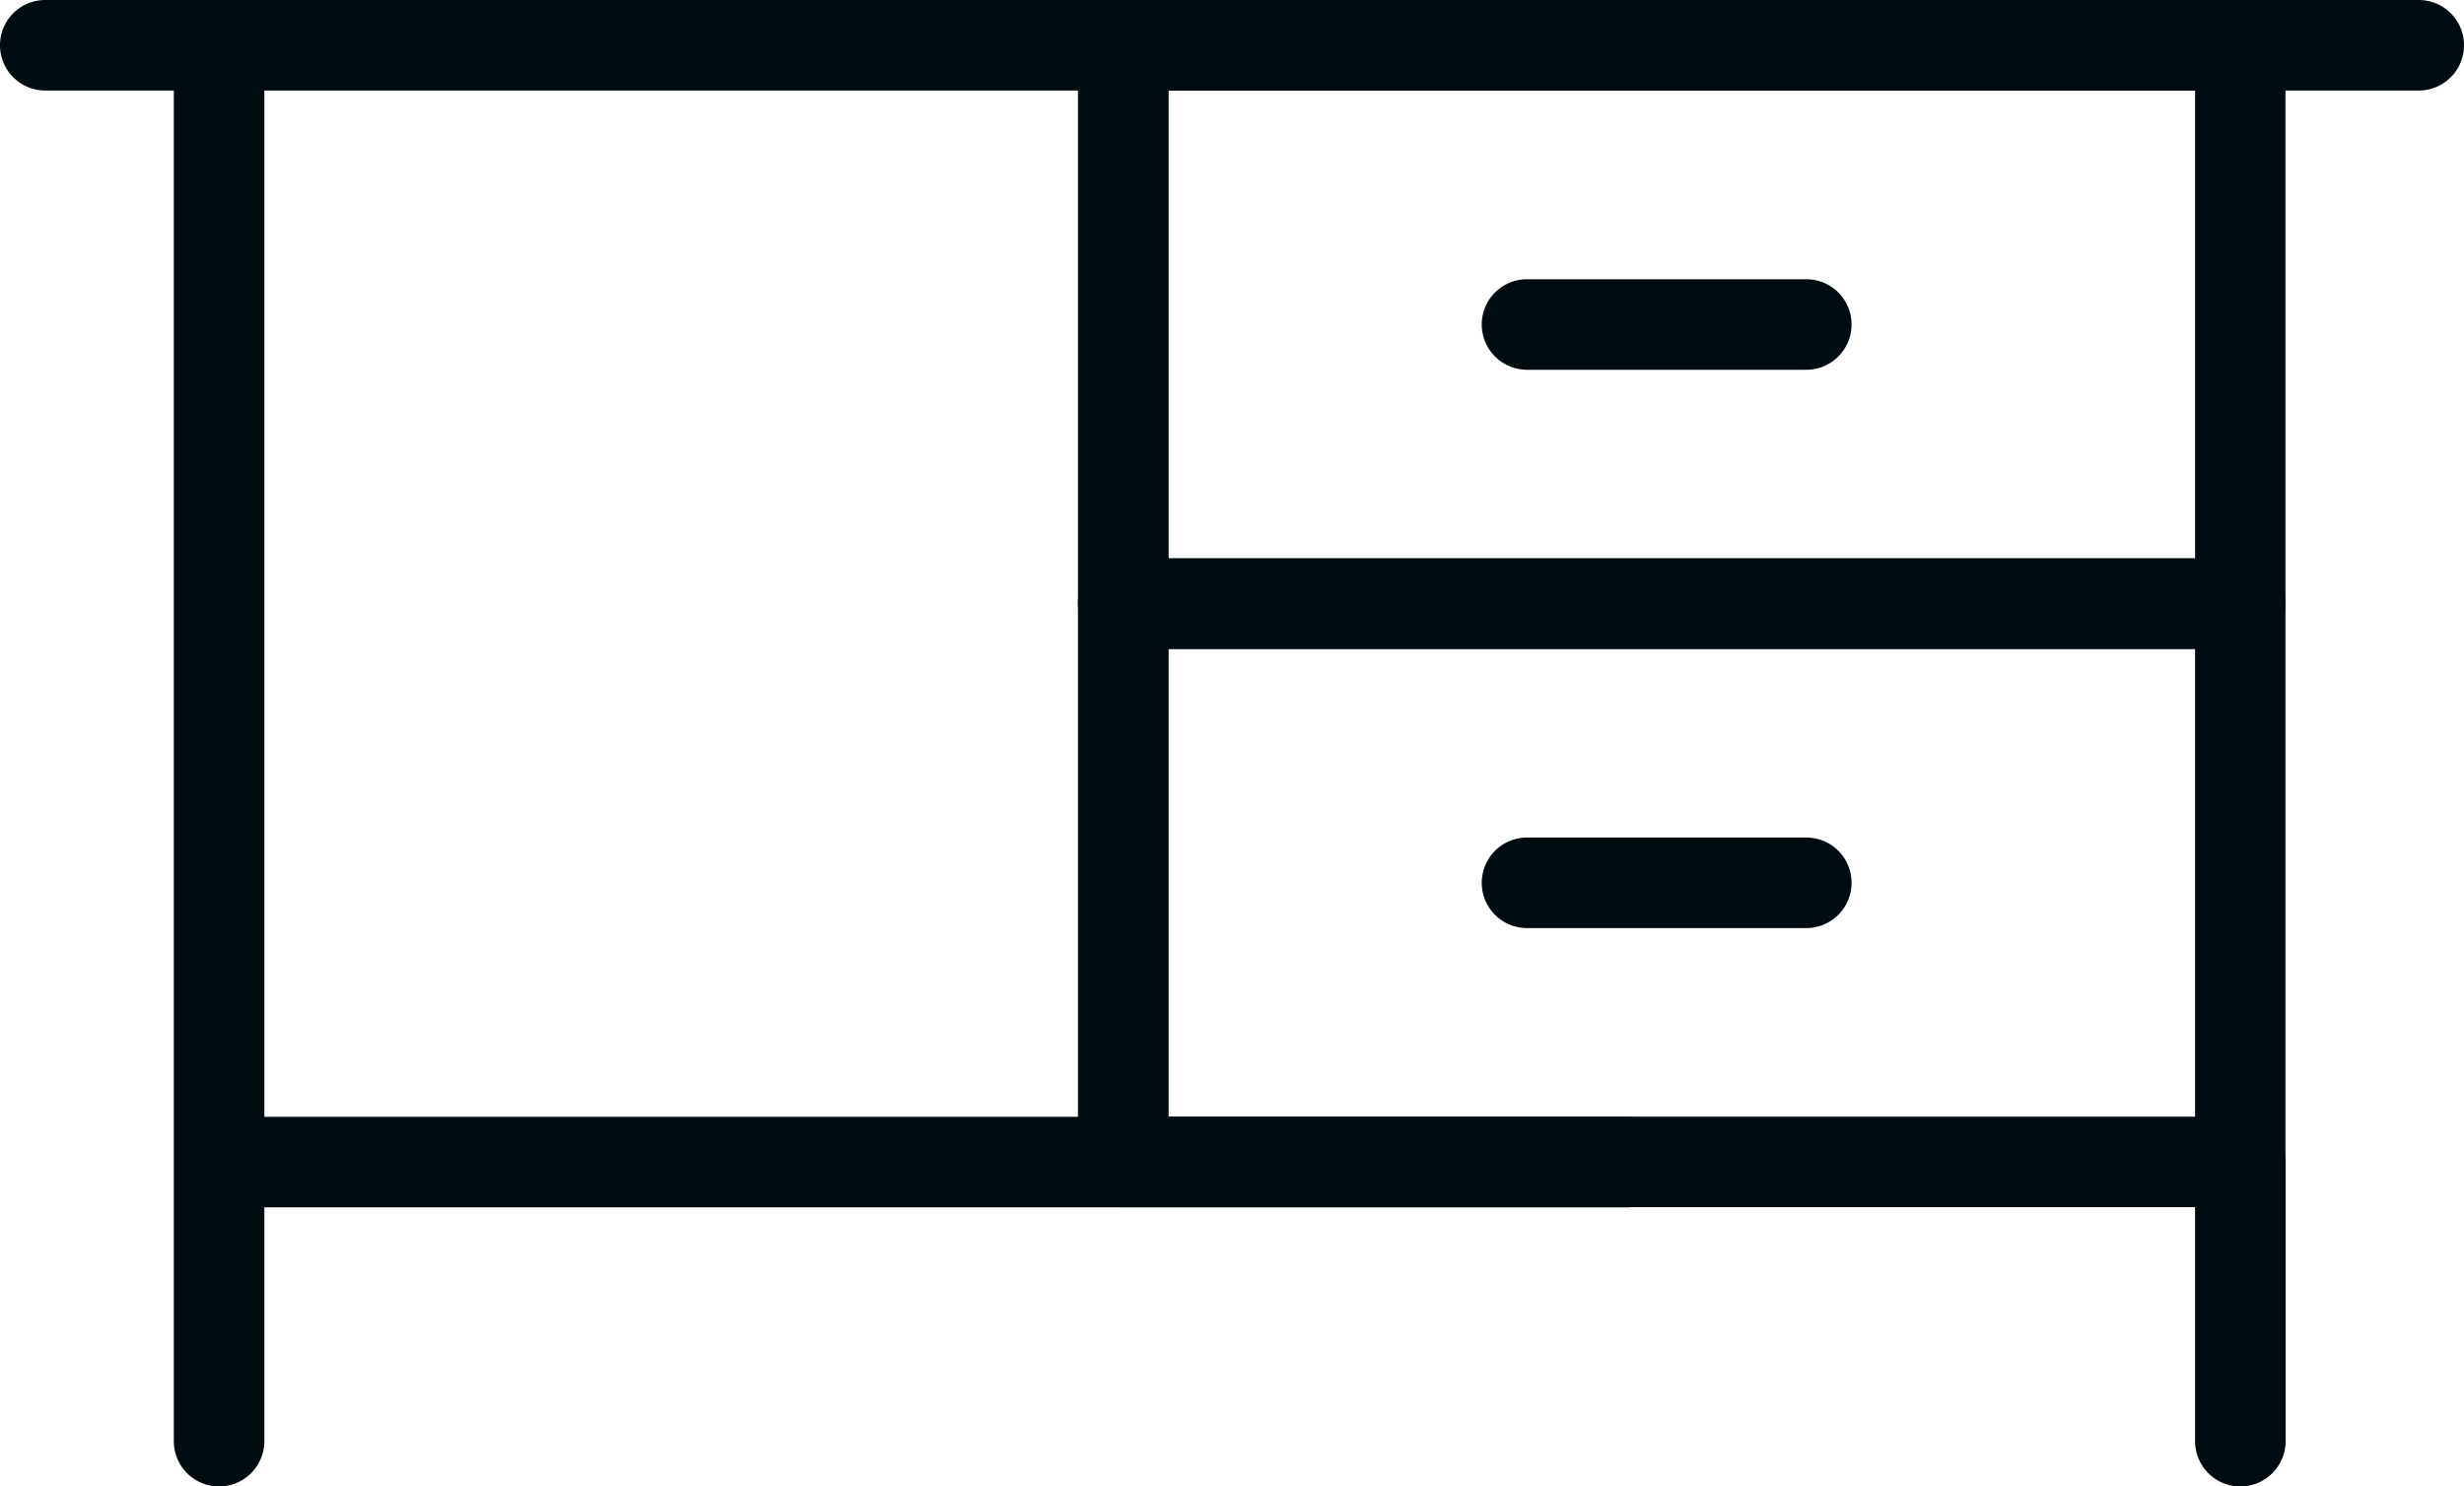
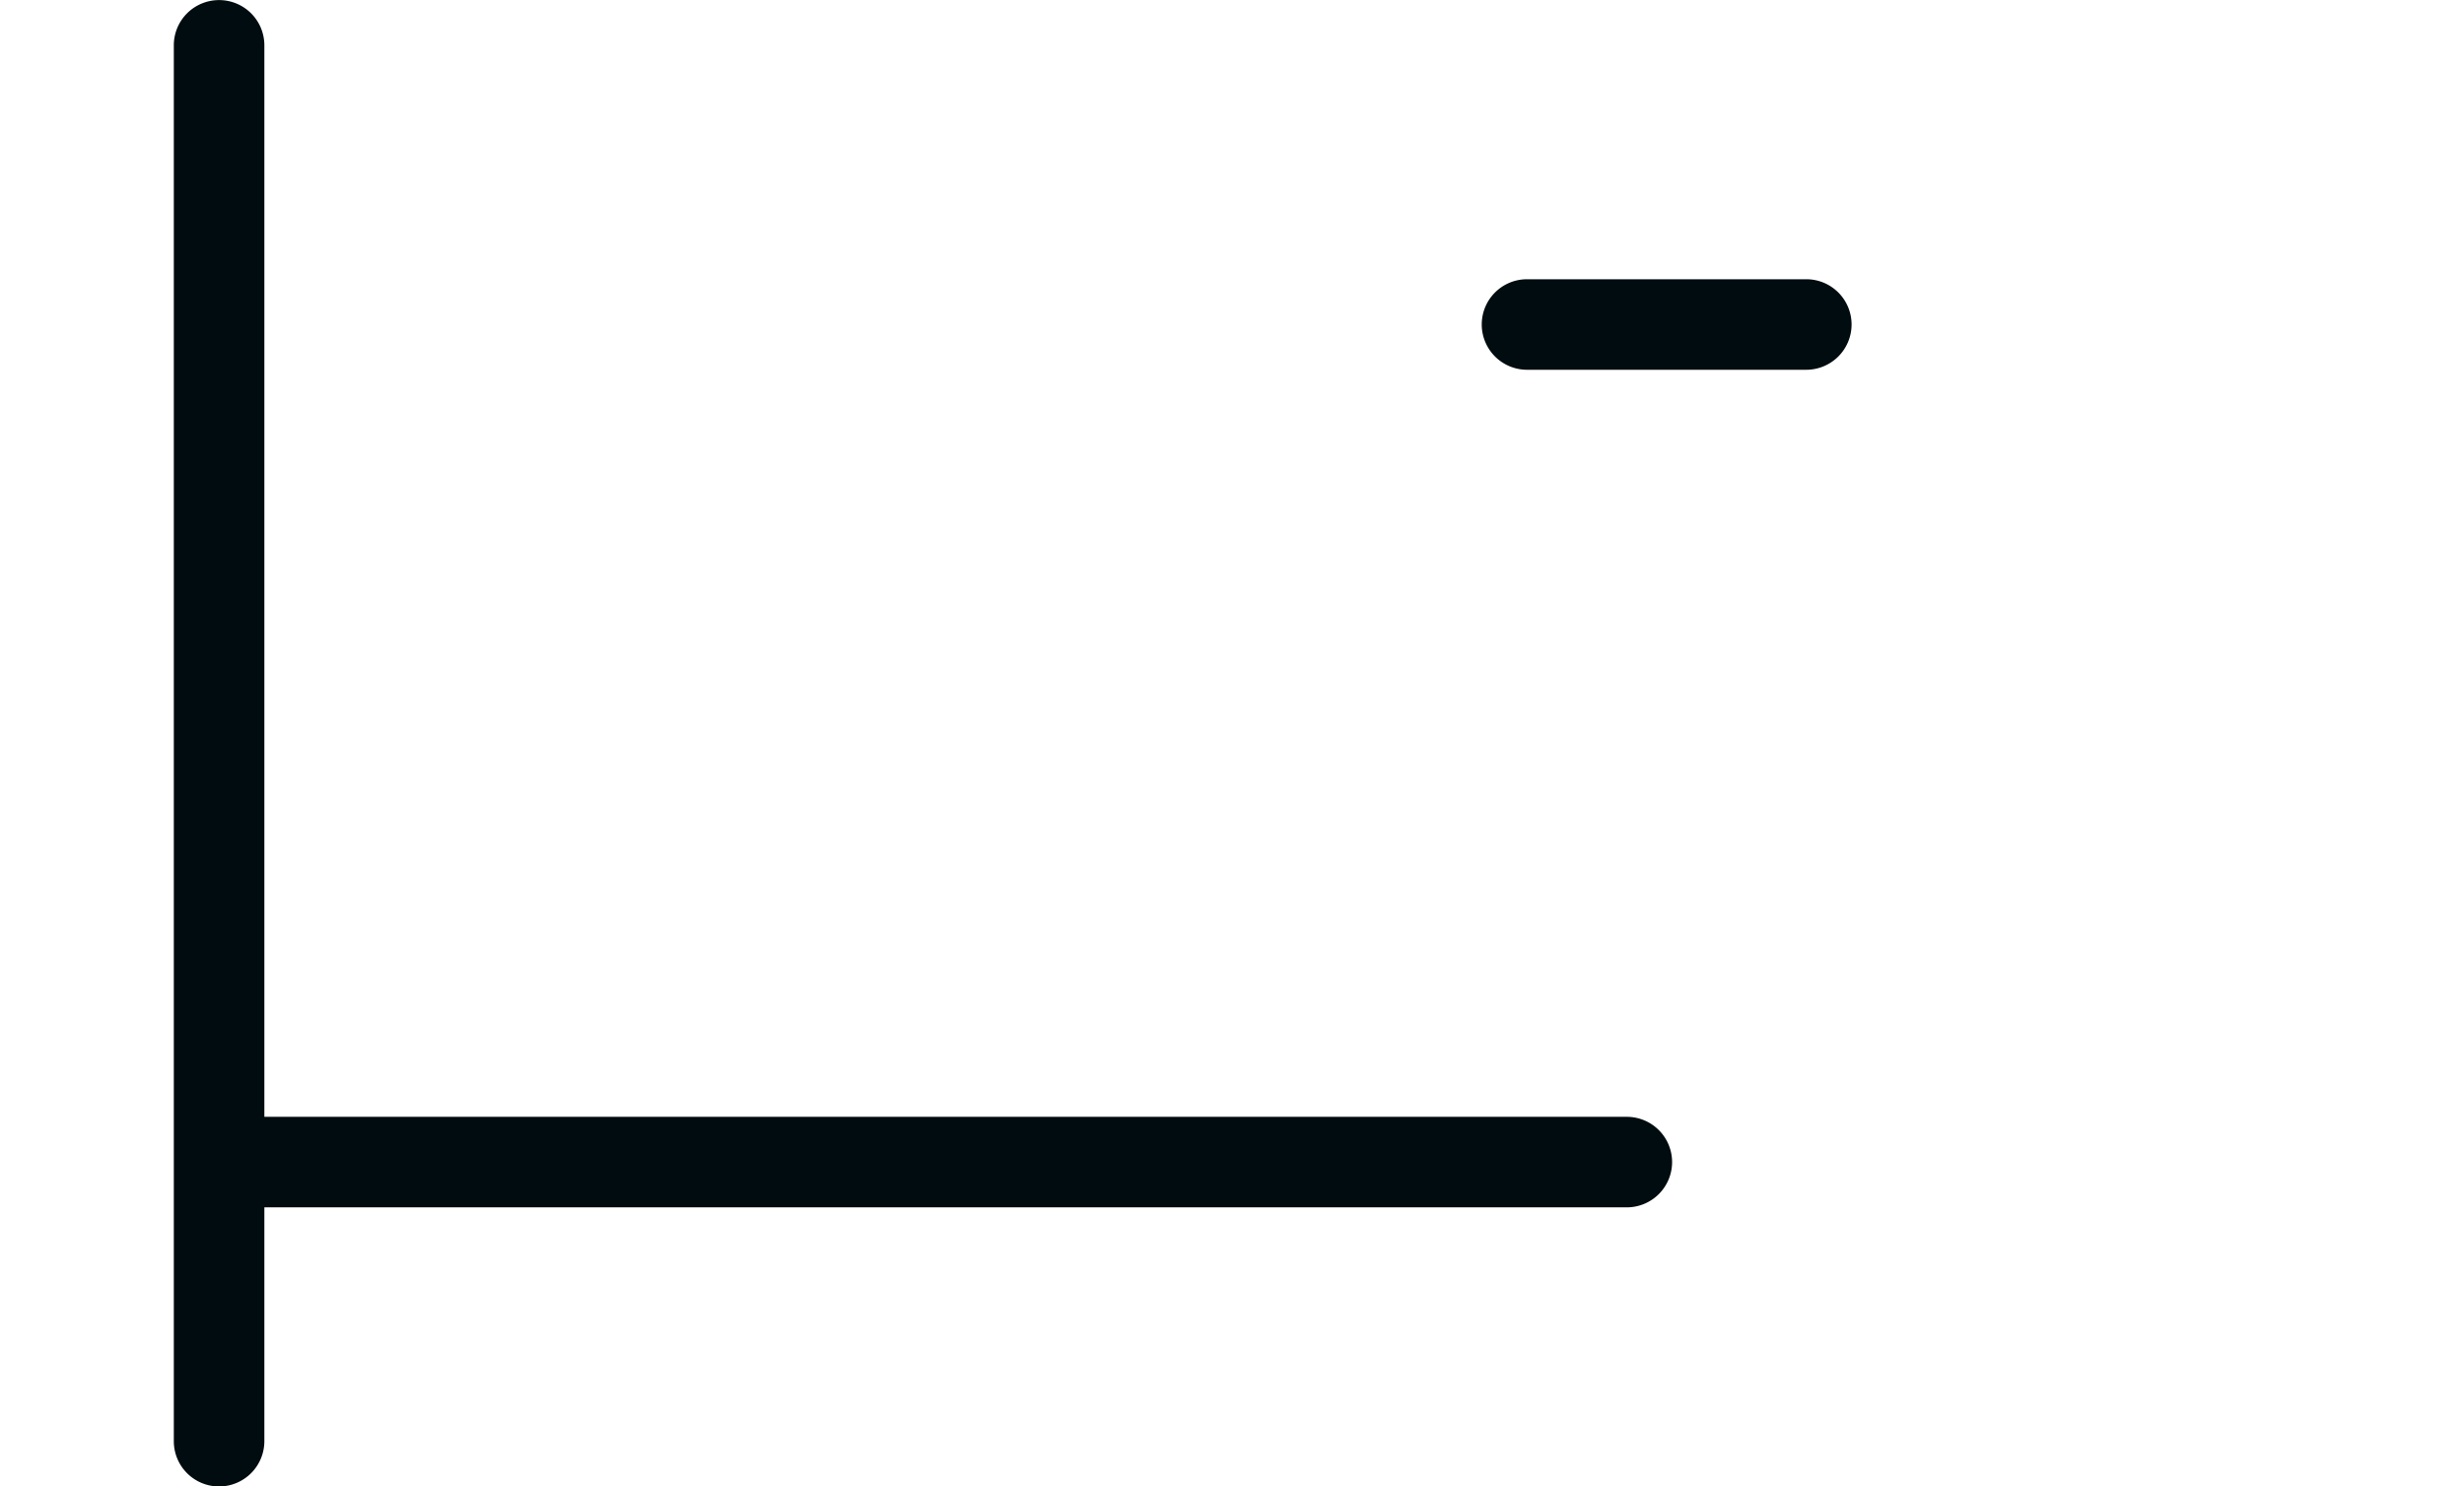
<svg xmlns="http://www.w3.org/2000/svg" width="56.11" height="33.856" viewBox="0 0 56.11 33.856">
  <defs>
    <style>.a{fill:#000c0f;}</style>
  </defs>
  <g transform="translate(748.966 896.499)">
-     <path class="a" d="M-722.353-883.781h23.373v-10.656h-23.373Zm24.4,2.062h-25.435a1.03,1.03,0,0,1-1.031-1.031v-12.718a1.03,1.03,0,0,1,1.031-1.031h25.435a1.032,1.032,0,0,1,1.031,1.031v12.718a1.032,1.032,0,0,1-1.031,1.031" />
-     <path class="a" d="M-697.949-862.643a1.031,1.031,0,0,1-1.031-1.031v-6.361a1.032,1.032,0,0,1,1.031-1.031,1.033,1.033,0,0,1,1.031,1.031v6.361a1.032,1.032,0,0,1-1.031,1.031" />
    <path class="a" d="M-707.833-888.077h-6.36a1.032,1.032,0,0,1-1.031-1.031,1.031,1.031,0,0,1,1.031-1.031h6.36a1.031,1.031,0,0,1,1.031,1.031,1.032,1.032,0,0,1-1.031,1.031" />
-     <path class="a" d="M-722.353-871.065h23.373v-10.654h-23.373Zm24.4,2.062h-25.435a1.03,1.03,0,0,1-1.031-1.031V-882.75a1.029,1.029,0,0,1,1.031-1.031h25.435a1.031,1.031,0,0,1,1.031,1.031v12.716A1.032,1.032,0,0,1-697.949-869" />
-     <path class="a" d="M-707.833-875.361h-6.36a1.031,1.031,0,0,1-1.031-1.031,1.031,1.031,0,0,1,1.031-1.031h6.36a1.031,1.031,0,0,1,1.031,1.031,1.031,1.031,0,0,1-1.031,1.031" />
    <path class="a" d="M-743.977-862.643a1.031,1.031,0,0,1-1.031-1.031v-31.792a1.03,1.03,0,0,1,1.031-1.031,1.03,1.03,0,0,1,1.031,1.031v31.792a1.032,1.032,0,0,1-1.031,1.031" />
    <path class="a" d="M-711.92-869h-31.792a1.03,1.03,0,0,1-1.031-1.031,1.031,1.031,0,0,1,1.031-1.031h31.792a1.032,1.032,0,0,1,1.031,1.031A1.032,1.032,0,0,1-711.92-869" />
-     <path class="a" d="M-693.887-894.437h-54.048a1.031,1.031,0,0,1-1.031-1.031,1.03,1.03,0,0,1,1.031-1.031h54.048a1.03,1.03,0,0,1,1.031,1.031,1.031,1.031,0,0,1-1.031,1.031" />
  </g>
</svg>